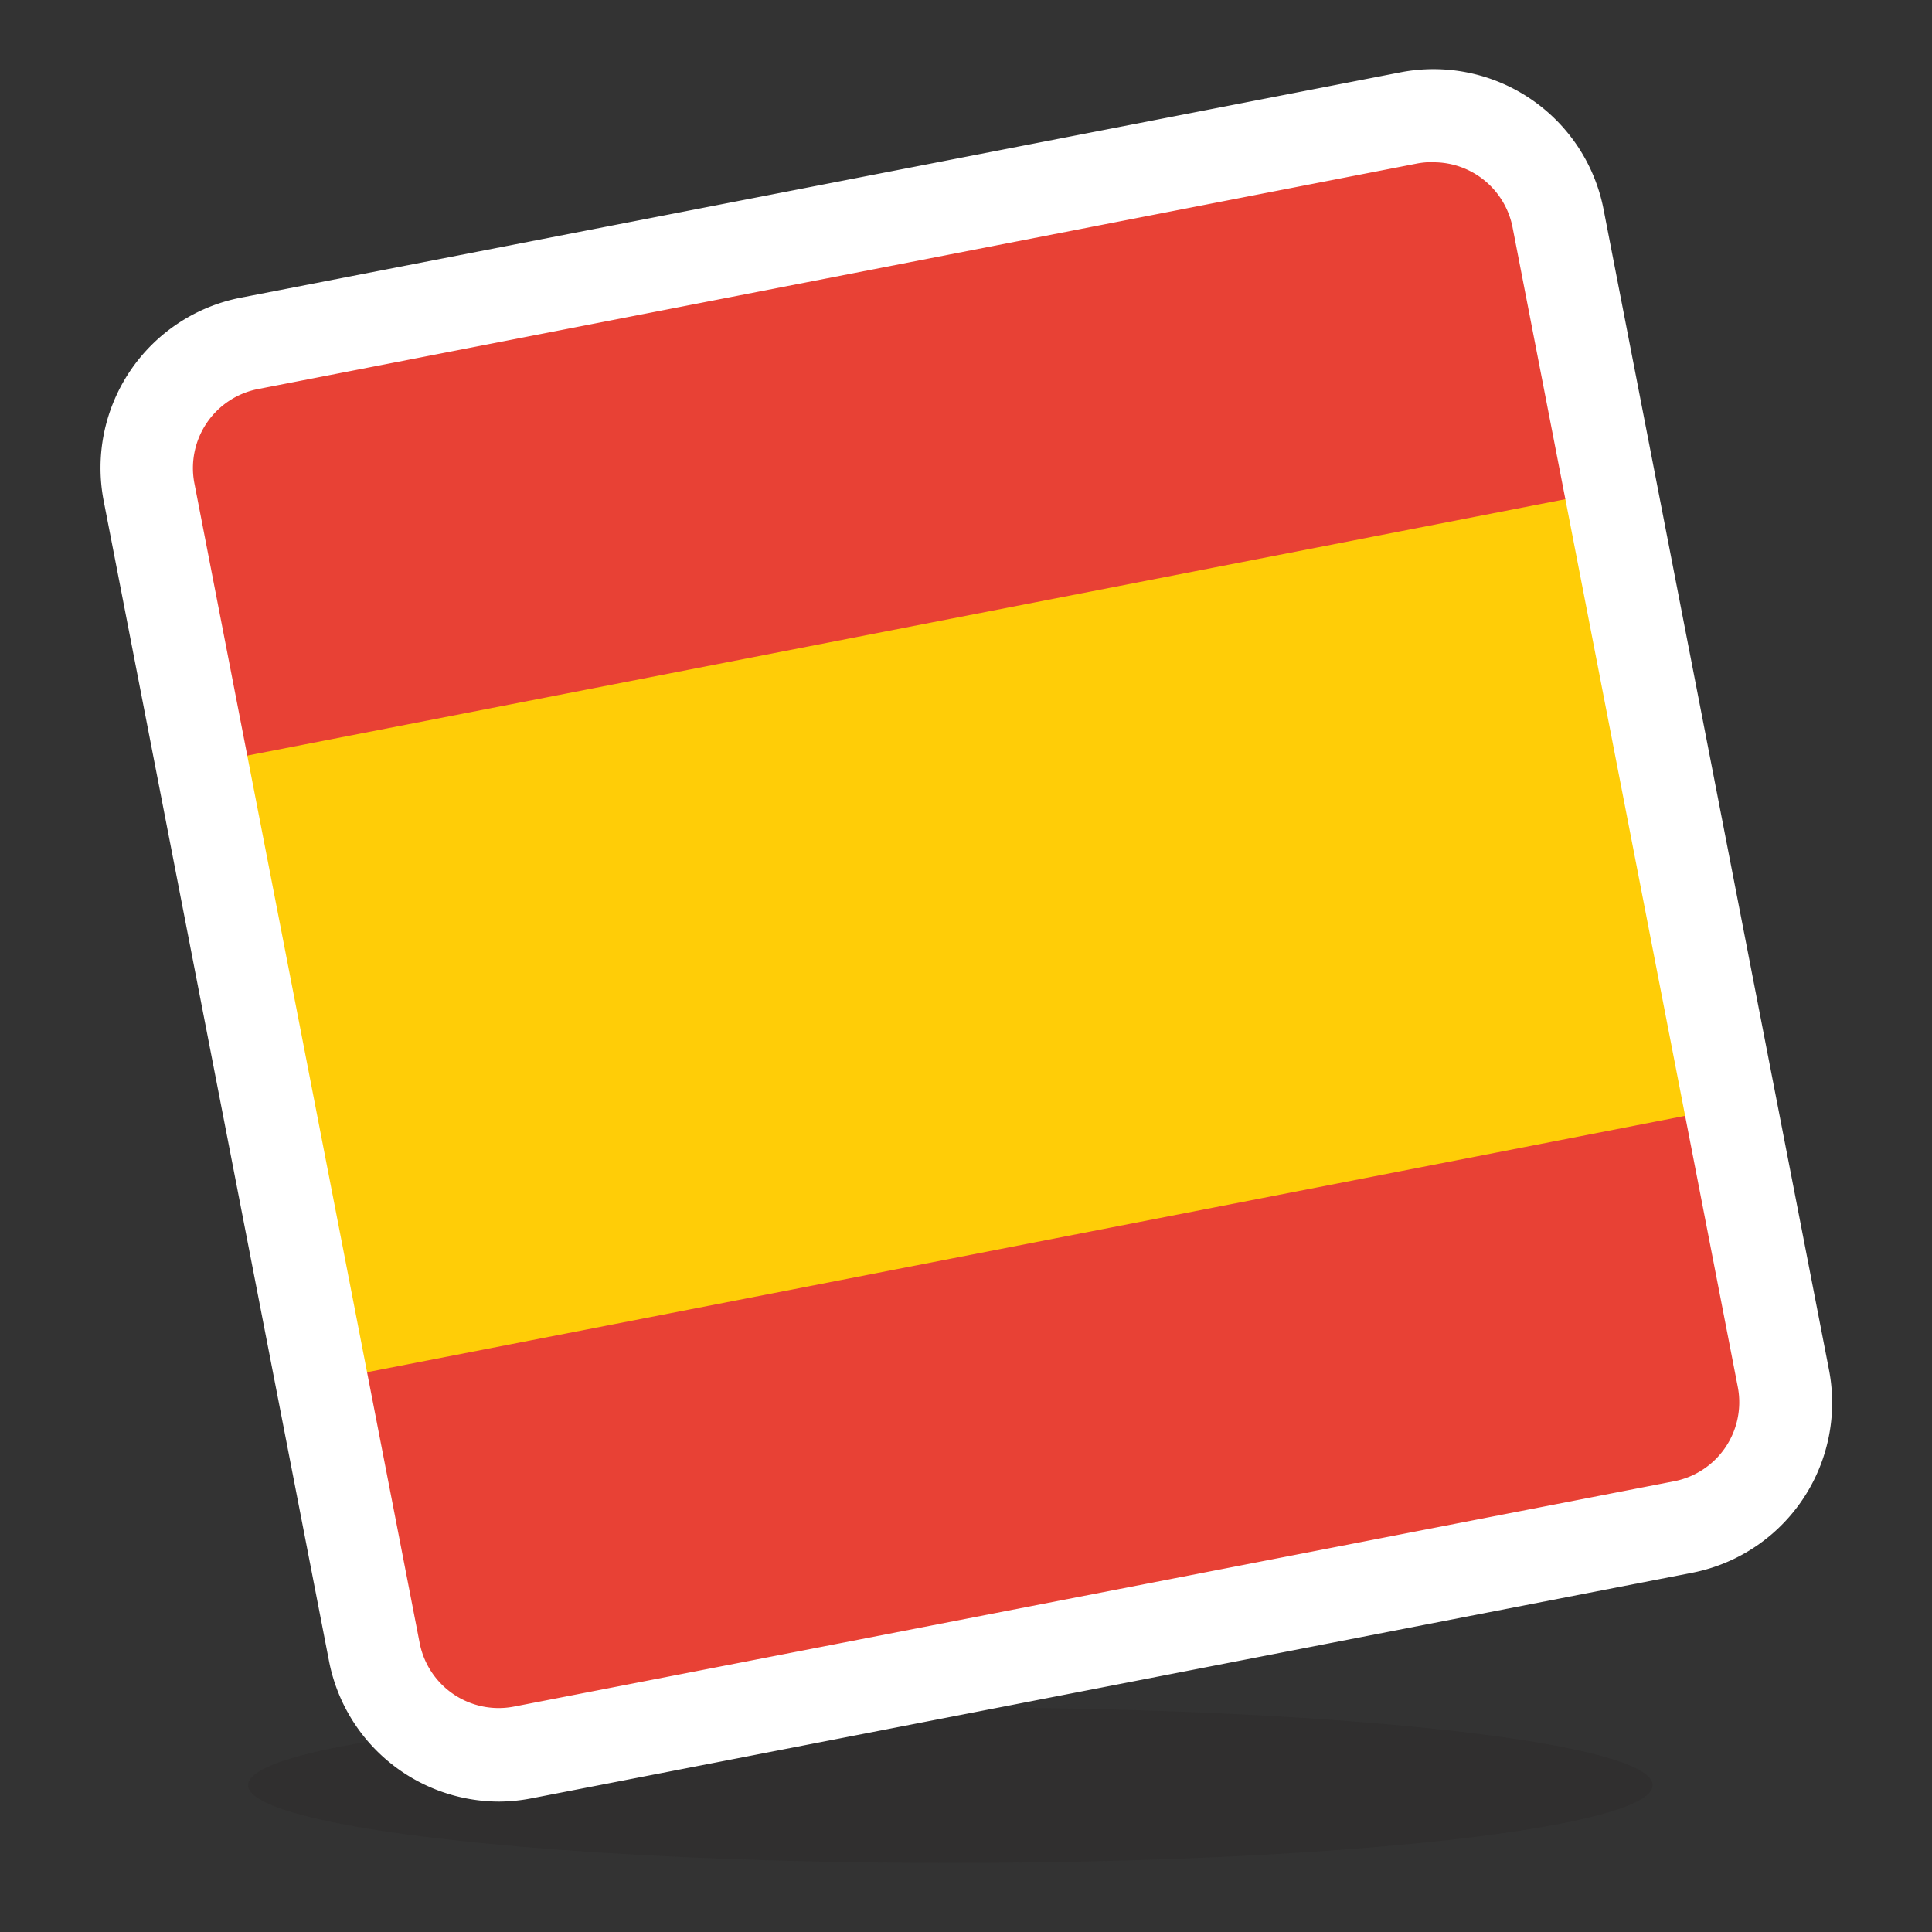
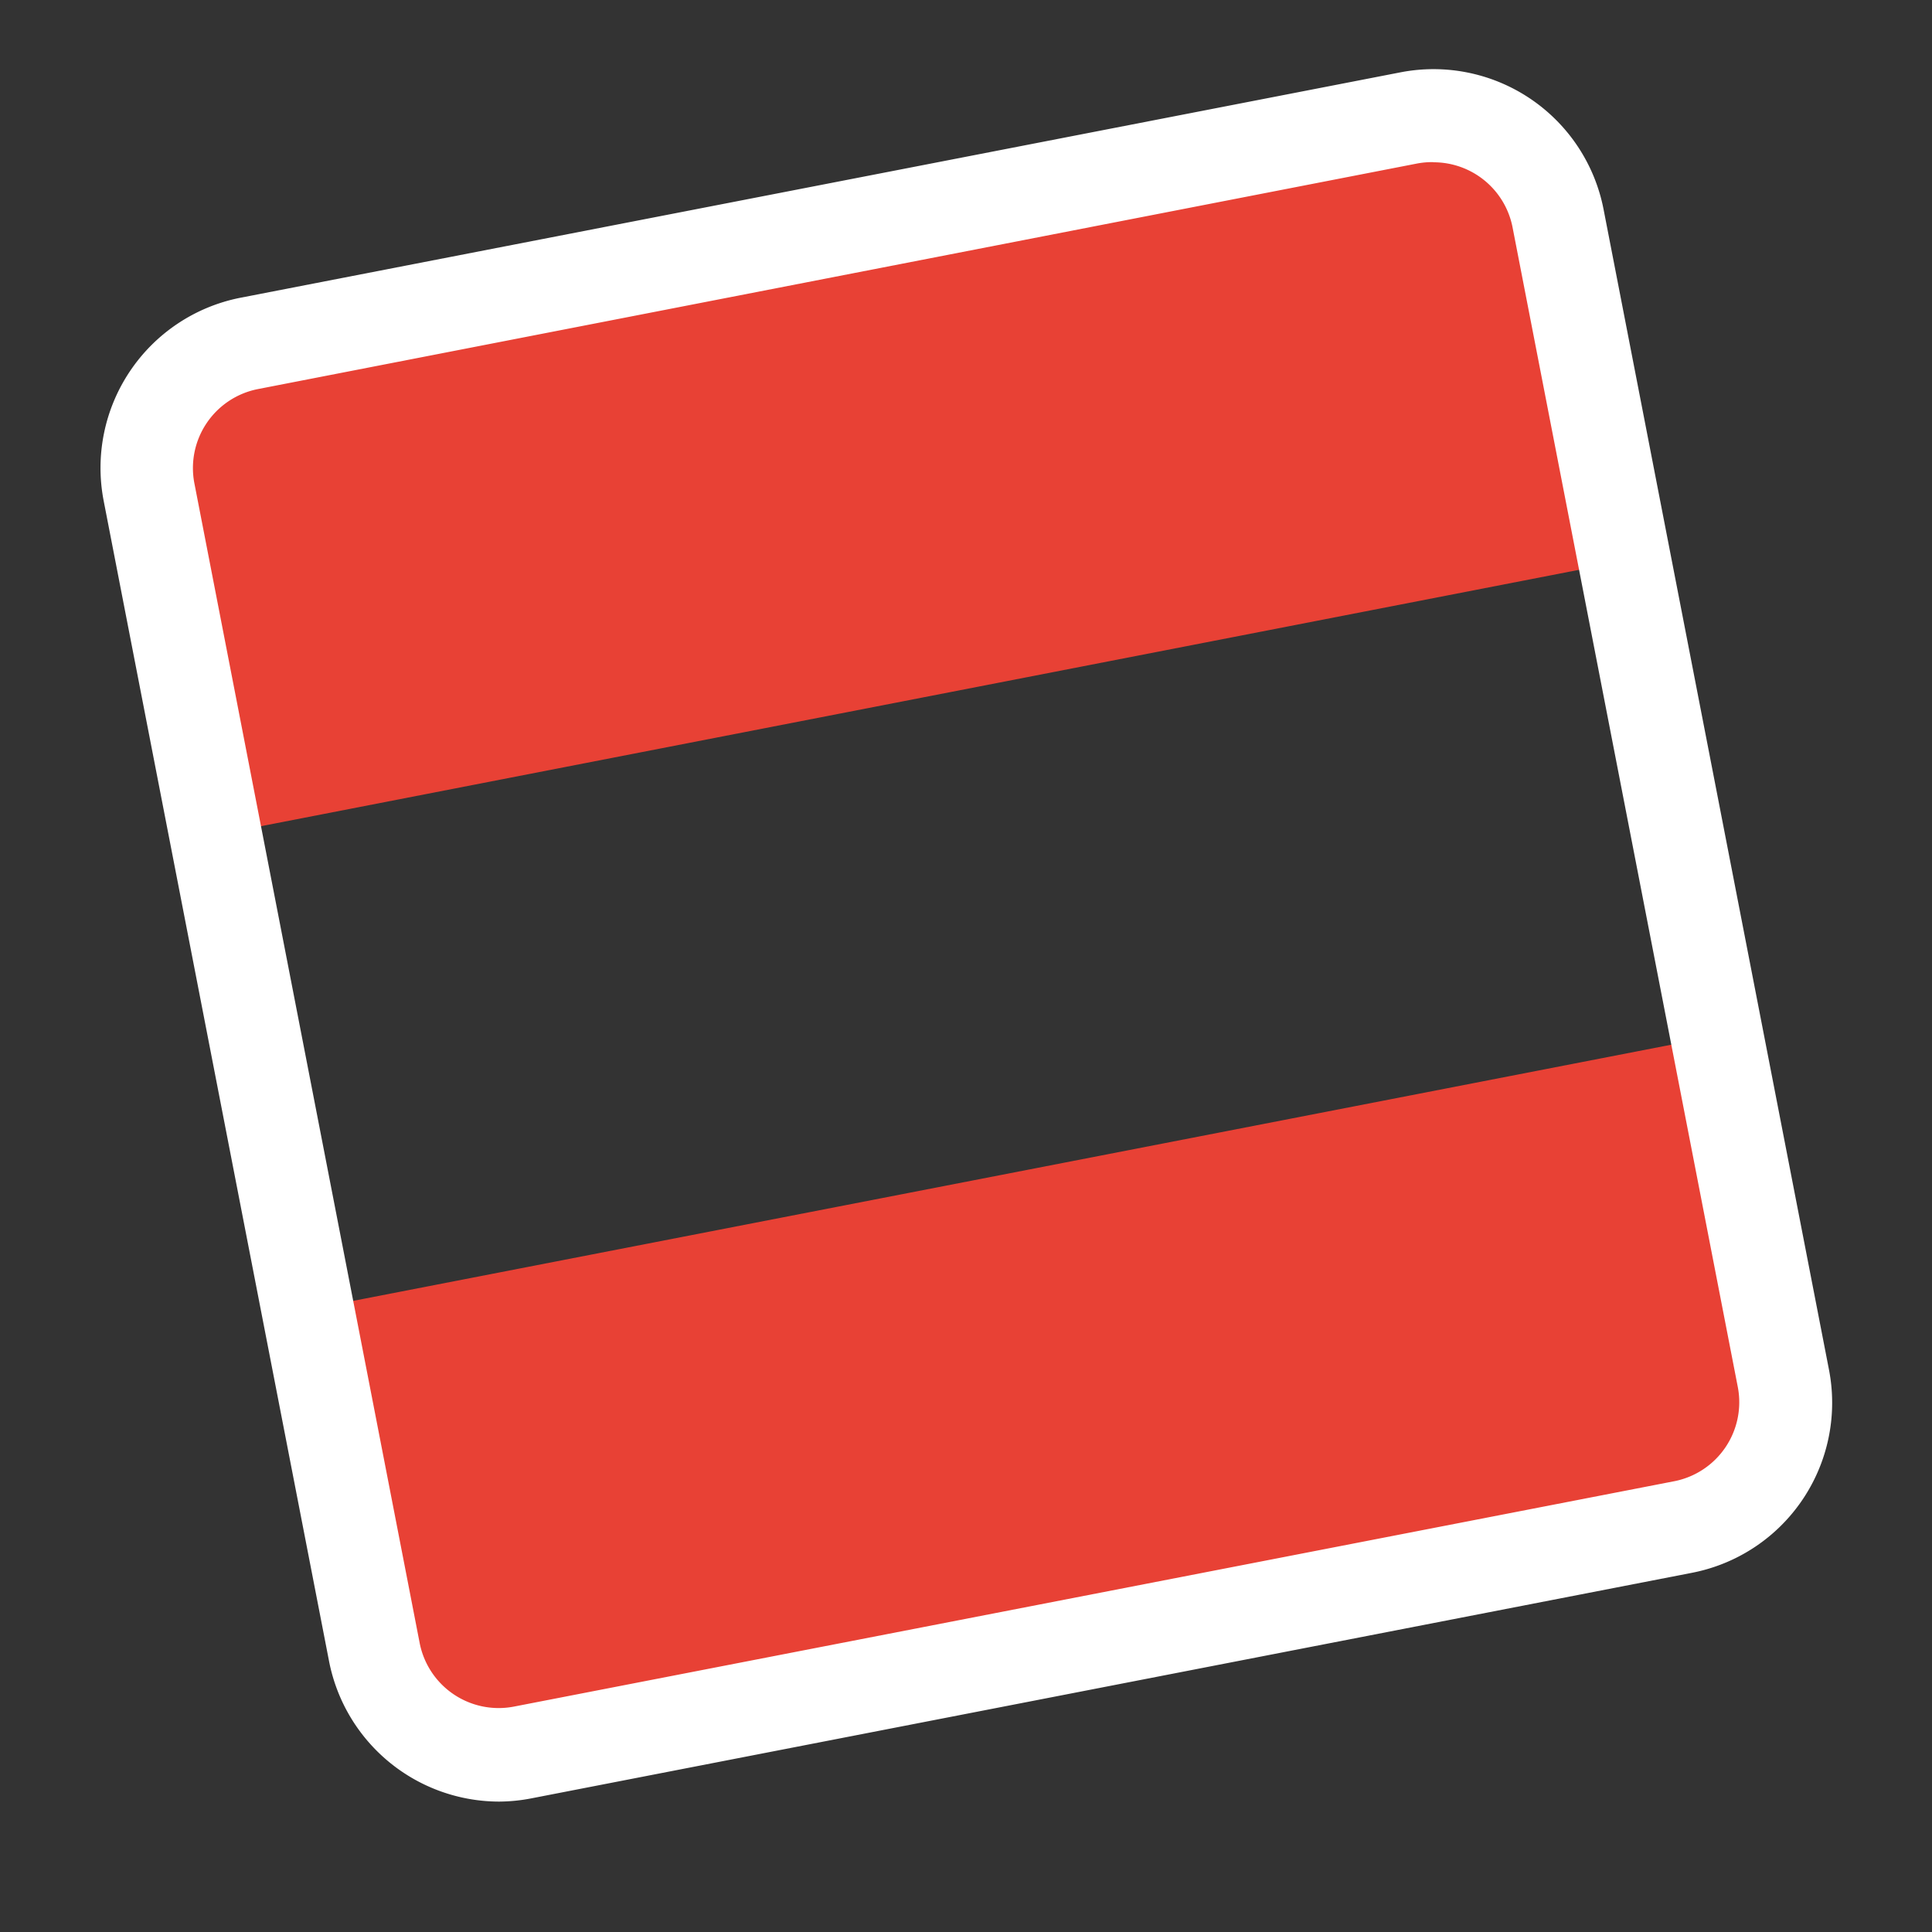
<svg xmlns="http://www.w3.org/2000/svg" viewBox="0 0 120 120">
  <rect x="0" y="0" width="120" height="120" fill="#333333" stroke="none" />
  <path d="m108.99 91.51-82.27 17.07-7.62-27.23 87.53-17.01z" fill="#e84135" />
  <path d="m13.76 14.06h80.35a4.79 4.79 0 0 1 4.79 4.79v24.77a0 0 0 0 1 0 0h-89.17a0 0 0 0 1 0 0v-25.53a4 4 0 0 1 4-4z" fill="#e84135" transform="matrix(.982 -.191 .191 .982 -4.51 10.89)" />
-   <path d="m15.42 38.6h89.17v39h-89.17z" fill="#ffcd07" transform="matrix(.982 -.191 .191 .982 -9.98 12.52)" />
-   <ellipse cx="59.03" cy="110.88" fill="#231f20" opacity=".2" rx="43.62" ry="4.83" />
  <path d="m31 111.9a10.78 10.78 0 0 1 -10.56-8.71l-14-72.08a10.77 10.77 0 0 1 8.46-12.61l72.1-14.01a10.76 10.76 0 0 1 12.6 8.51l14 72.07a10.76 10.76 0 0 1 -8.51 12.62l-72.09 14.01a10.81 10.81 0 0 1 -2 .2zm58-101.83a5.05 5.05 0 0 0 -1 .09l-72 14.01a5 5 0 0 0 -3.93 5.83l14 72.07a5 5 0 0 0 5.85 3.93l72.08-14a5 5 0 0 0 3.94-5.84l-14-72.08a5 5 0 0 0 -4.88-4z" fill="#fff" />
</svg>